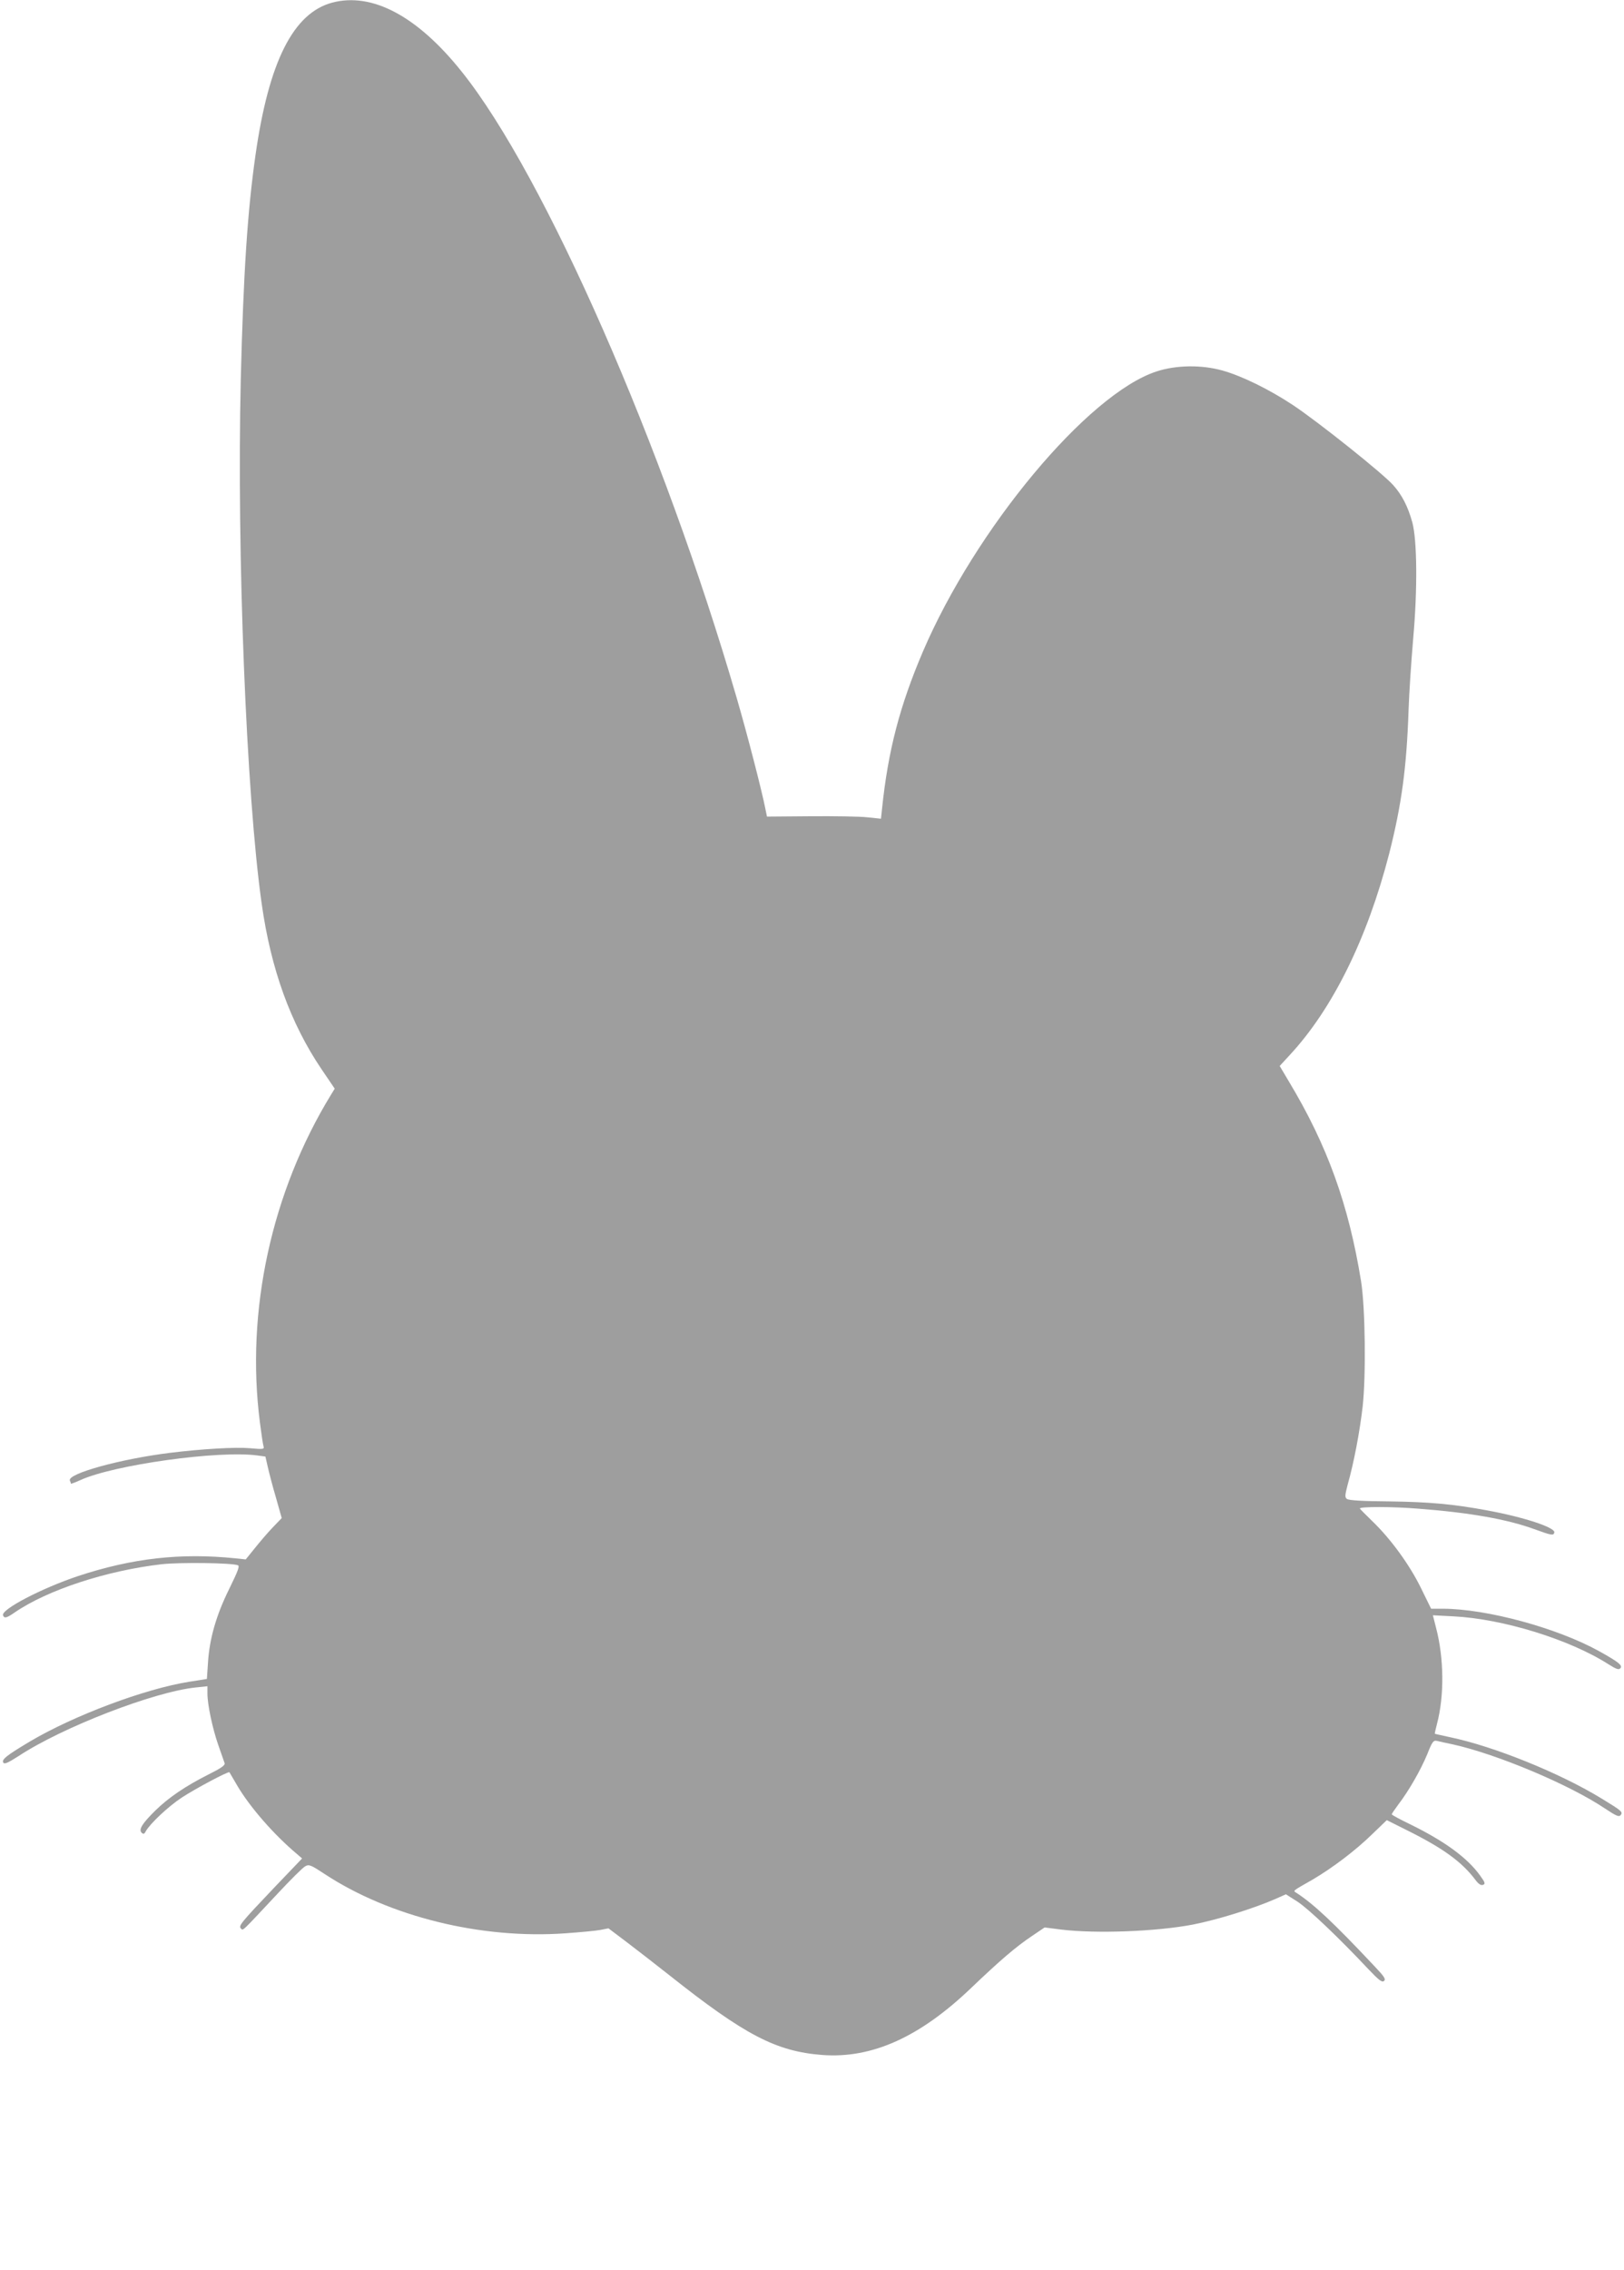
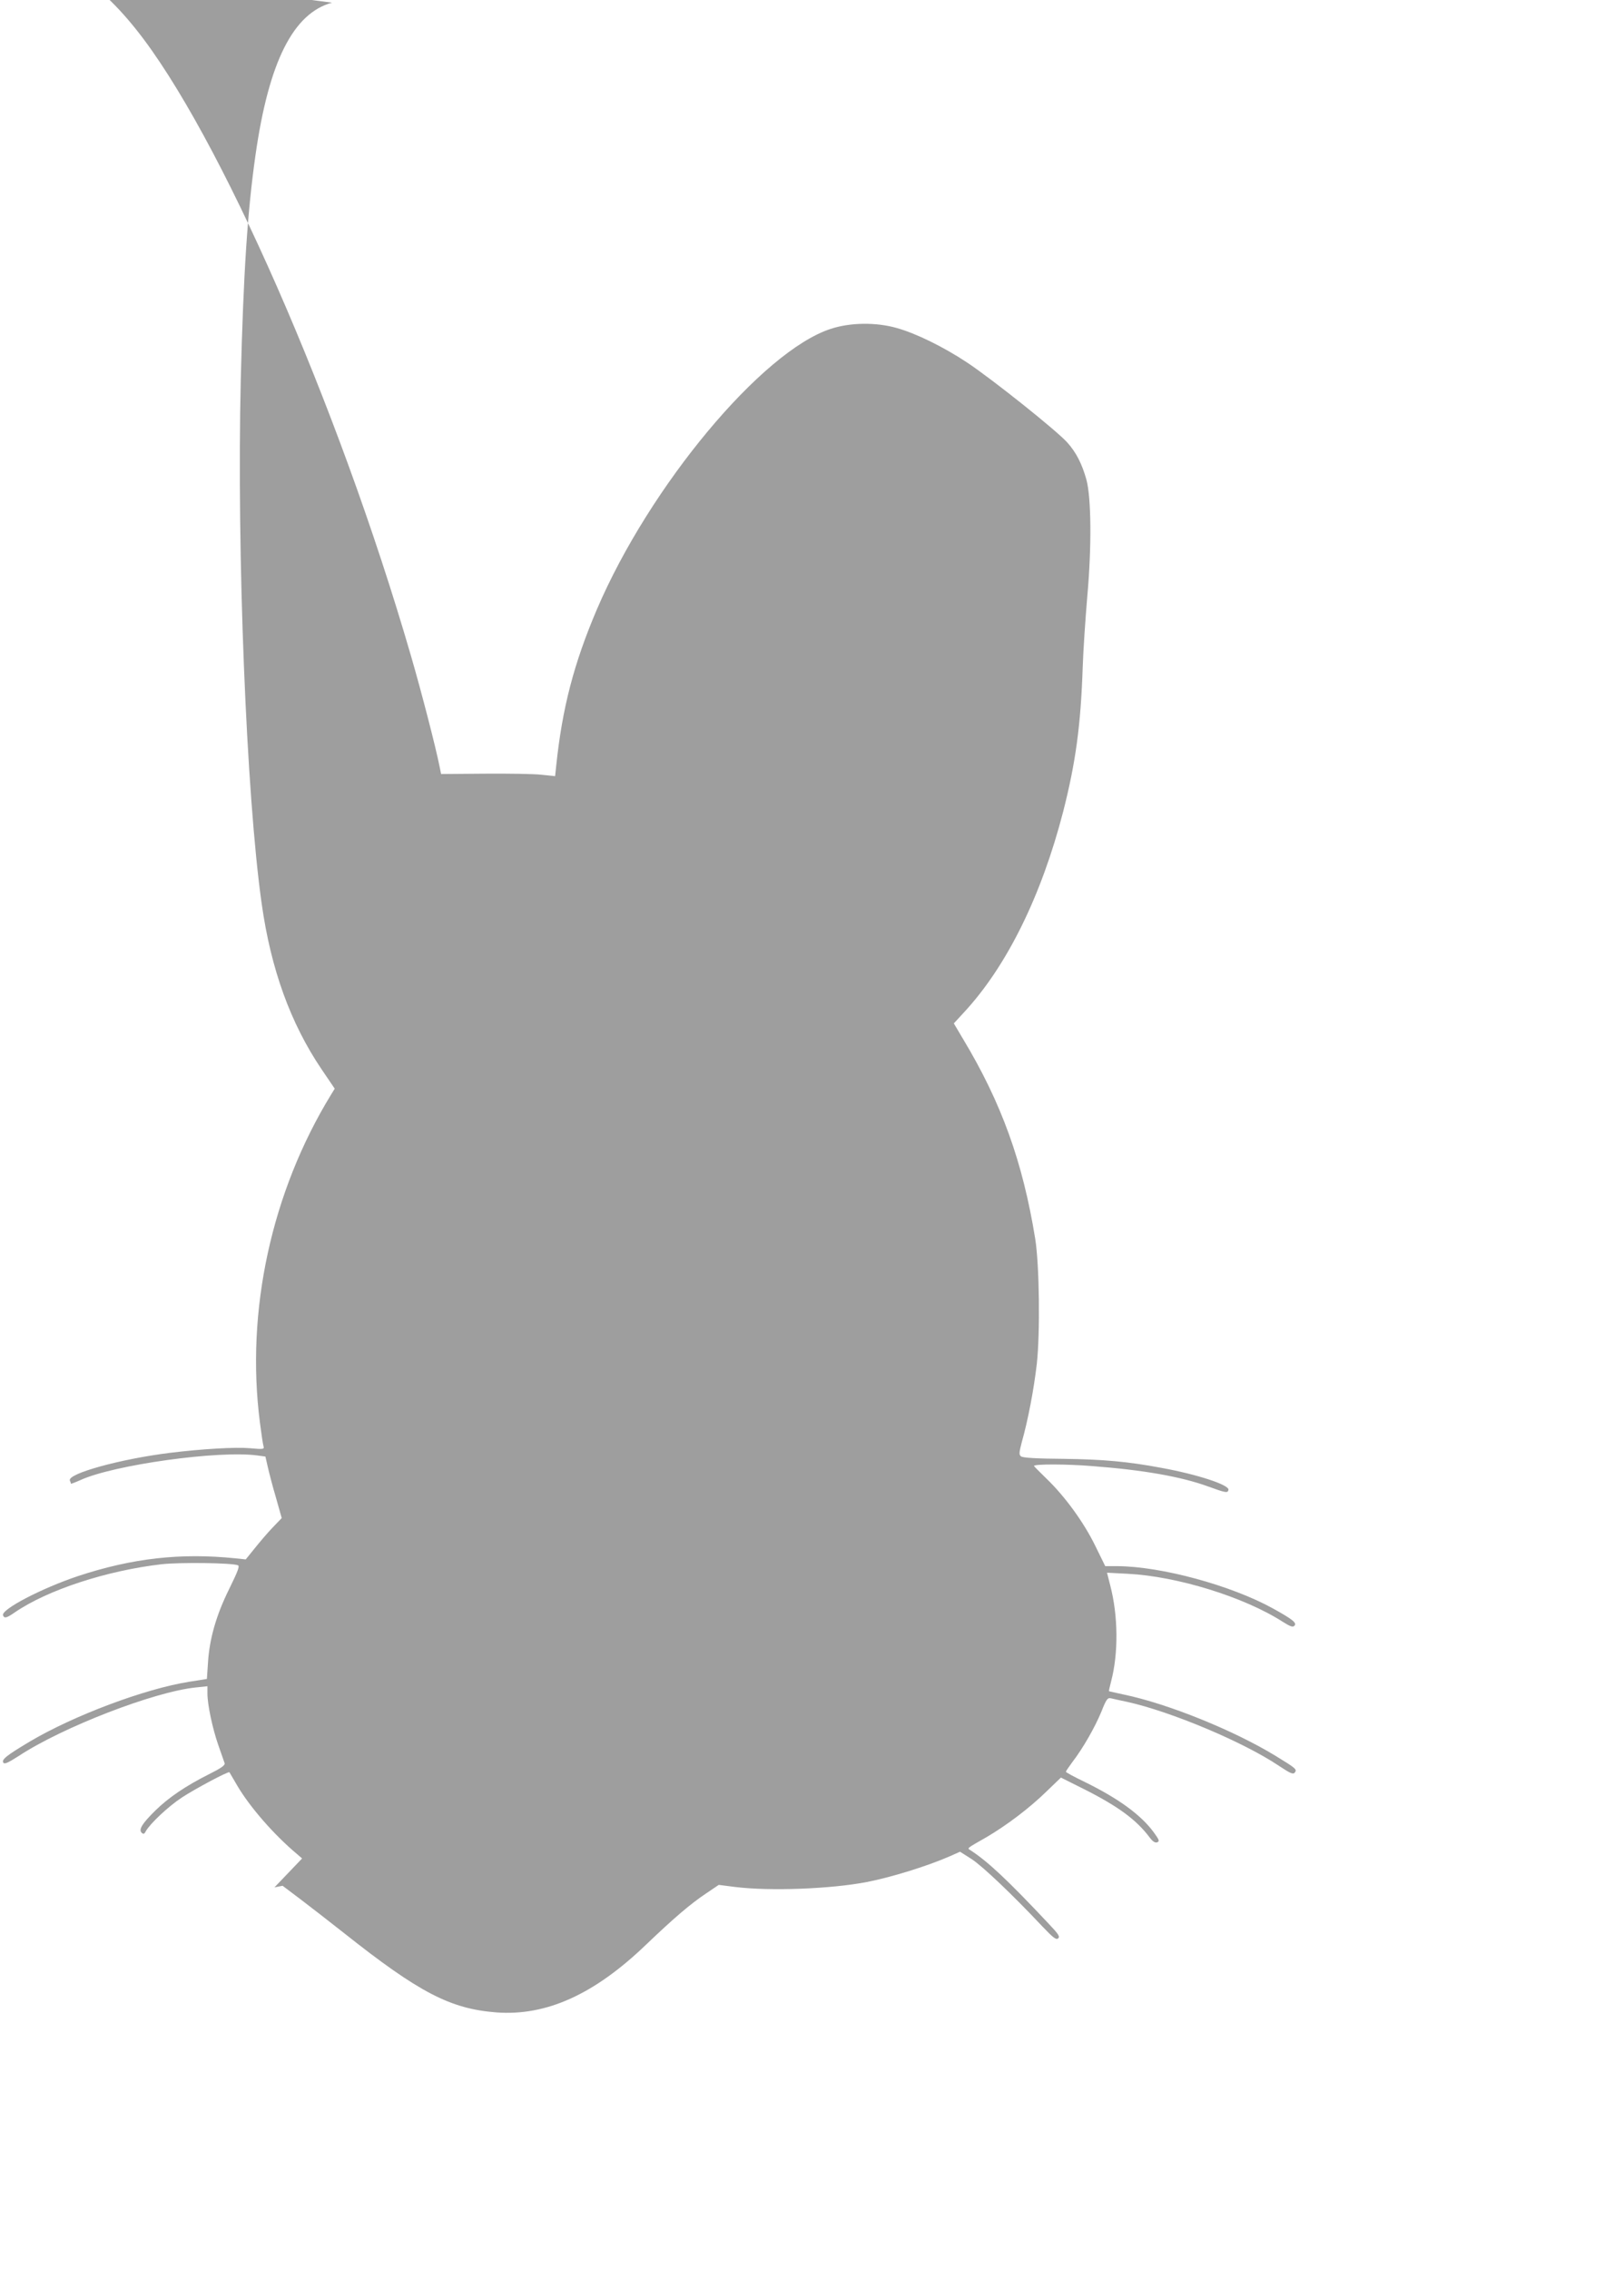
<svg xmlns="http://www.w3.org/2000/svg" version="1.0" width="916pt" height="1280pt" viewBox="0 0 916 1280" preserveAspectRatio="xMidYMid meet">
  <g transform="translate(0,1280) scale(0.1,-0.1)" fill="#9e9e9e" stroke="none">
-     <path d="M1873 12785 c-219 -59 -357 -333 -432 -860 -45 -315 -68 -663 -83 -1265 -23 -974 31 -2345 118 -2955 52 -370 163 -675 338 -934 l74 -109 -21 -34 c-336 -549 -482 -1220 -401 -1848 8 -63 17 -123 20 -133 6 -18 1 -19 -78 -12 -80 7 -268 -4 -448 -26 -277 -34 -580 -117 -566 -156 4 -8 6 -16 6 -18 0 -2 24 7 53 20 187 86 782 169 999 139 l45 -6 13 -57 c7 -31 27 -109 46 -173 l33 -117 -51 -53 c-28 -29 -73 -82 -101 -117 l-51 -63 -57 6 c-310 32 -583 1 -889 -100 -206 -69 -434 -188 -423 -221 7 -19 20 -16 66 16 185 127 518 236 830 272 103 11 393 8 429 -6 11 -4 0 -33 -49 -133 -73 -147 -112 -282 -120 -418 l-6 -90 -101 -16 c-251 -40 -652 -191 -898 -337 -131 -78 -161 -102 -149 -119 6 -10 26 -1 87 38 246 162 763 362 998 386 l66 7 0 -41 c0 -62 28 -195 61 -290 17 -48 33 -94 36 -103 3 -12 -20 -28 -90 -63 -131 -66 -225 -130 -300 -203 -76 -75 -96 -108 -78 -126 10 -9 15 -8 23 8 25 44 127 140 203 190 74 49 264 150 269 143 1 -2 21 -35 44 -75 71 -121 207 -277 337 -386 l29 -25 -156 -163 c-191 -201 -204 -217 -189 -232 13 -13 1 -23 209 199 72 77 141 146 154 152 21 12 32 7 108 -43 366 -241 883 -369 1360 -335 82 6 171 14 196 19 l46 9 102 -77 c55 -42 164 -126 241 -187 426 -338 603 -430 863 -450 281 -21 551 101 842 380 158 151 251 231 341 291 l71 48 94 -12 c197 -24 537 -11 741 28 139 27 345 91 470 146 l56 25 66 -42 c61 -40 228 -198 400 -381 59 -62 76 -75 87 -66 12 10 3 24 -53 83 -234 249 -343 350 -439 413 -22 14 -29 8 90 76 112 66 241 163 338 258 l80 77 126 -63 c195 -98 299 -174 374 -274 18 -24 31 -32 43 -28 14 6 12 13 -17 53 -71 99 -198 192 -389 286 -60 29 -109 55 -109 59 0 3 17 28 37 55 60 78 127 196 163 283 28 71 35 80 54 76 11 -3 53 -12 91 -20 248 -55 656 -226 857 -361 65 -43 79 -49 89 -38 14 18 7 24 -106 93 -235 144 -608 295 -858 347 -45 10 -83 18 -84 19 -1 0 4 25 12 55 42 158 40 371 -5 542 l-18 71 116 -6 c280 -14 657 -131 874 -270 46 -29 59 -33 68 -22 13 16 -13 36 -123 97 -236 130 -630 237 -878 238 l-67 0 -56 114 c-64 132 -172 280 -275 379 -39 38 -71 70 -71 72 0 11 185 11 330 -1 290 -22 502 -60 653 -115 99 -36 110 -38 114 -19 6 28 -175 87 -377 124 -192 36 -330 48 -552 51 -154 1 -232 6 -241 14 -12 9 -11 21 4 79 35 123 68 296 85 442 19 172 15 556 -9 706 -70 432 -190 766 -408 1128 l-51 86 58 63 c241 260 436 656 559 1132 70 275 99 484 110 815 3 91 15 271 26 400 25 279 22 555 -5 655 -25 90 -58 154 -107 209 -57 65 -423 357 -566 452 -133 88 -287 164 -398 195 -117 33 -261 31 -371 -5 -388 -126 -1022 -887 -1319 -1581 -130 -305 -196 -557 -230 -885 l-6 -56 -77 8 c-42 5 -187 7 -322 6 l-244 -2 -9 44 c-19 98 -101 417 -162 626 -411 1414 -1083 2946 -1550 3529 -251 315 -507 450 -732 390z" />
+     <path d="M1873 12785 c-219 -59 -357 -333 -432 -860 -45 -315 -68 -663 -83 -1265 -23 -974 31 -2345 118 -2955 52 -370 163 -675 338 -934 l74 -109 -21 -34 c-336 -549 -482 -1220 -401 -1848 8 -63 17 -123 20 -133 6 -18 1 -19 -78 -12 -80 7 -268 -4 -448 -26 -277 -34 -580 -117 -566 -156 4 -8 6 -16 6 -18 0 -2 24 7 53 20 187 86 782 169 999 139 l45 -6 13 -57 c7 -31 27 -109 46 -173 l33 -117 -51 -53 c-28 -29 -73 -82 -101 -117 l-51 -63 -57 6 c-310 32 -583 1 -889 -100 -206 -69 -434 -188 -423 -221 7 -19 20 -16 66 16 185 127 518 236 830 272 103 11 393 8 429 -6 11 -4 0 -33 -49 -133 -73 -147 -112 -282 -120 -418 l-6 -90 -101 -16 c-251 -40 -652 -191 -898 -337 -131 -78 -161 -102 -149 -119 6 -10 26 -1 87 38 246 162 763 362 998 386 l66 7 0 -41 c0 -62 28 -195 61 -290 17 -48 33 -94 36 -103 3 -12 -20 -28 -90 -63 -131 -66 -225 -130 -300 -203 -76 -75 -96 -108 -78 -126 10 -9 15 -8 23 8 25 44 127 140 203 190 74 49 264 150 269 143 1 -2 21 -35 44 -75 71 -121 207 -277 337 -386 l29 -25 -156 -163 l46 9 102 -77 c55 -42 164 -126 241 -187 426 -338 603 -430 863 -450 281 -21 551 101 842 380 158 151 251 231 341 291 l71 48 94 -12 c197 -24 537 -11 741 28 139 27 345 91 470 146 l56 25 66 -42 c61 -40 228 -198 400 -381 59 -62 76 -75 87 -66 12 10 3 24 -53 83 -234 249 -343 350 -439 413 -22 14 -29 8 90 76 112 66 241 163 338 258 l80 77 126 -63 c195 -98 299 -174 374 -274 18 -24 31 -32 43 -28 14 6 12 13 -17 53 -71 99 -198 192 -389 286 -60 29 -109 55 -109 59 0 3 17 28 37 55 60 78 127 196 163 283 28 71 35 80 54 76 11 -3 53 -12 91 -20 248 -55 656 -226 857 -361 65 -43 79 -49 89 -38 14 18 7 24 -106 93 -235 144 -608 295 -858 347 -45 10 -83 18 -84 19 -1 0 4 25 12 55 42 158 40 371 -5 542 l-18 71 116 -6 c280 -14 657 -131 874 -270 46 -29 59 -33 68 -22 13 16 -13 36 -123 97 -236 130 -630 237 -878 238 l-67 0 -56 114 c-64 132 -172 280 -275 379 -39 38 -71 70 -71 72 0 11 185 11 330 -1 290 -22 502 -60 653 -115 99 -36 110 -38 114 -19 6 28 -175 87 -377 124 -192 36 -330 48 -552 51 -154 1 -232 6 -241 14 -12 9 -11 21 4 79 35 123 68 296 85 442 19 172 15 556 -9 706 -70 432 -190 766 -408 1128 l-51 86 58 63 c241 260 436 656 559 1132 70 275 99 484 110 815 3 91 15 271 26 400 25 279 22 555 -5 655 -25 90 -58 154 -107 209 -57 65 -423 357 -566 452 -133 88 -287 164 -398 195 -117 33 -261 31 -371 -5 -388 -126 -1022 -887 -1319 -1581 -130 -305 -196 -557 -230 -885 l-6 -56 -77 8 c-42 5 -187 7 -322 6 l-244 -2 -9 44 c-19 98 -101 417 -162 626 -411 1414 -1083 2946 -1550 3529 -251 315 -507 450 -732 390z" />
  </g>
</svg>